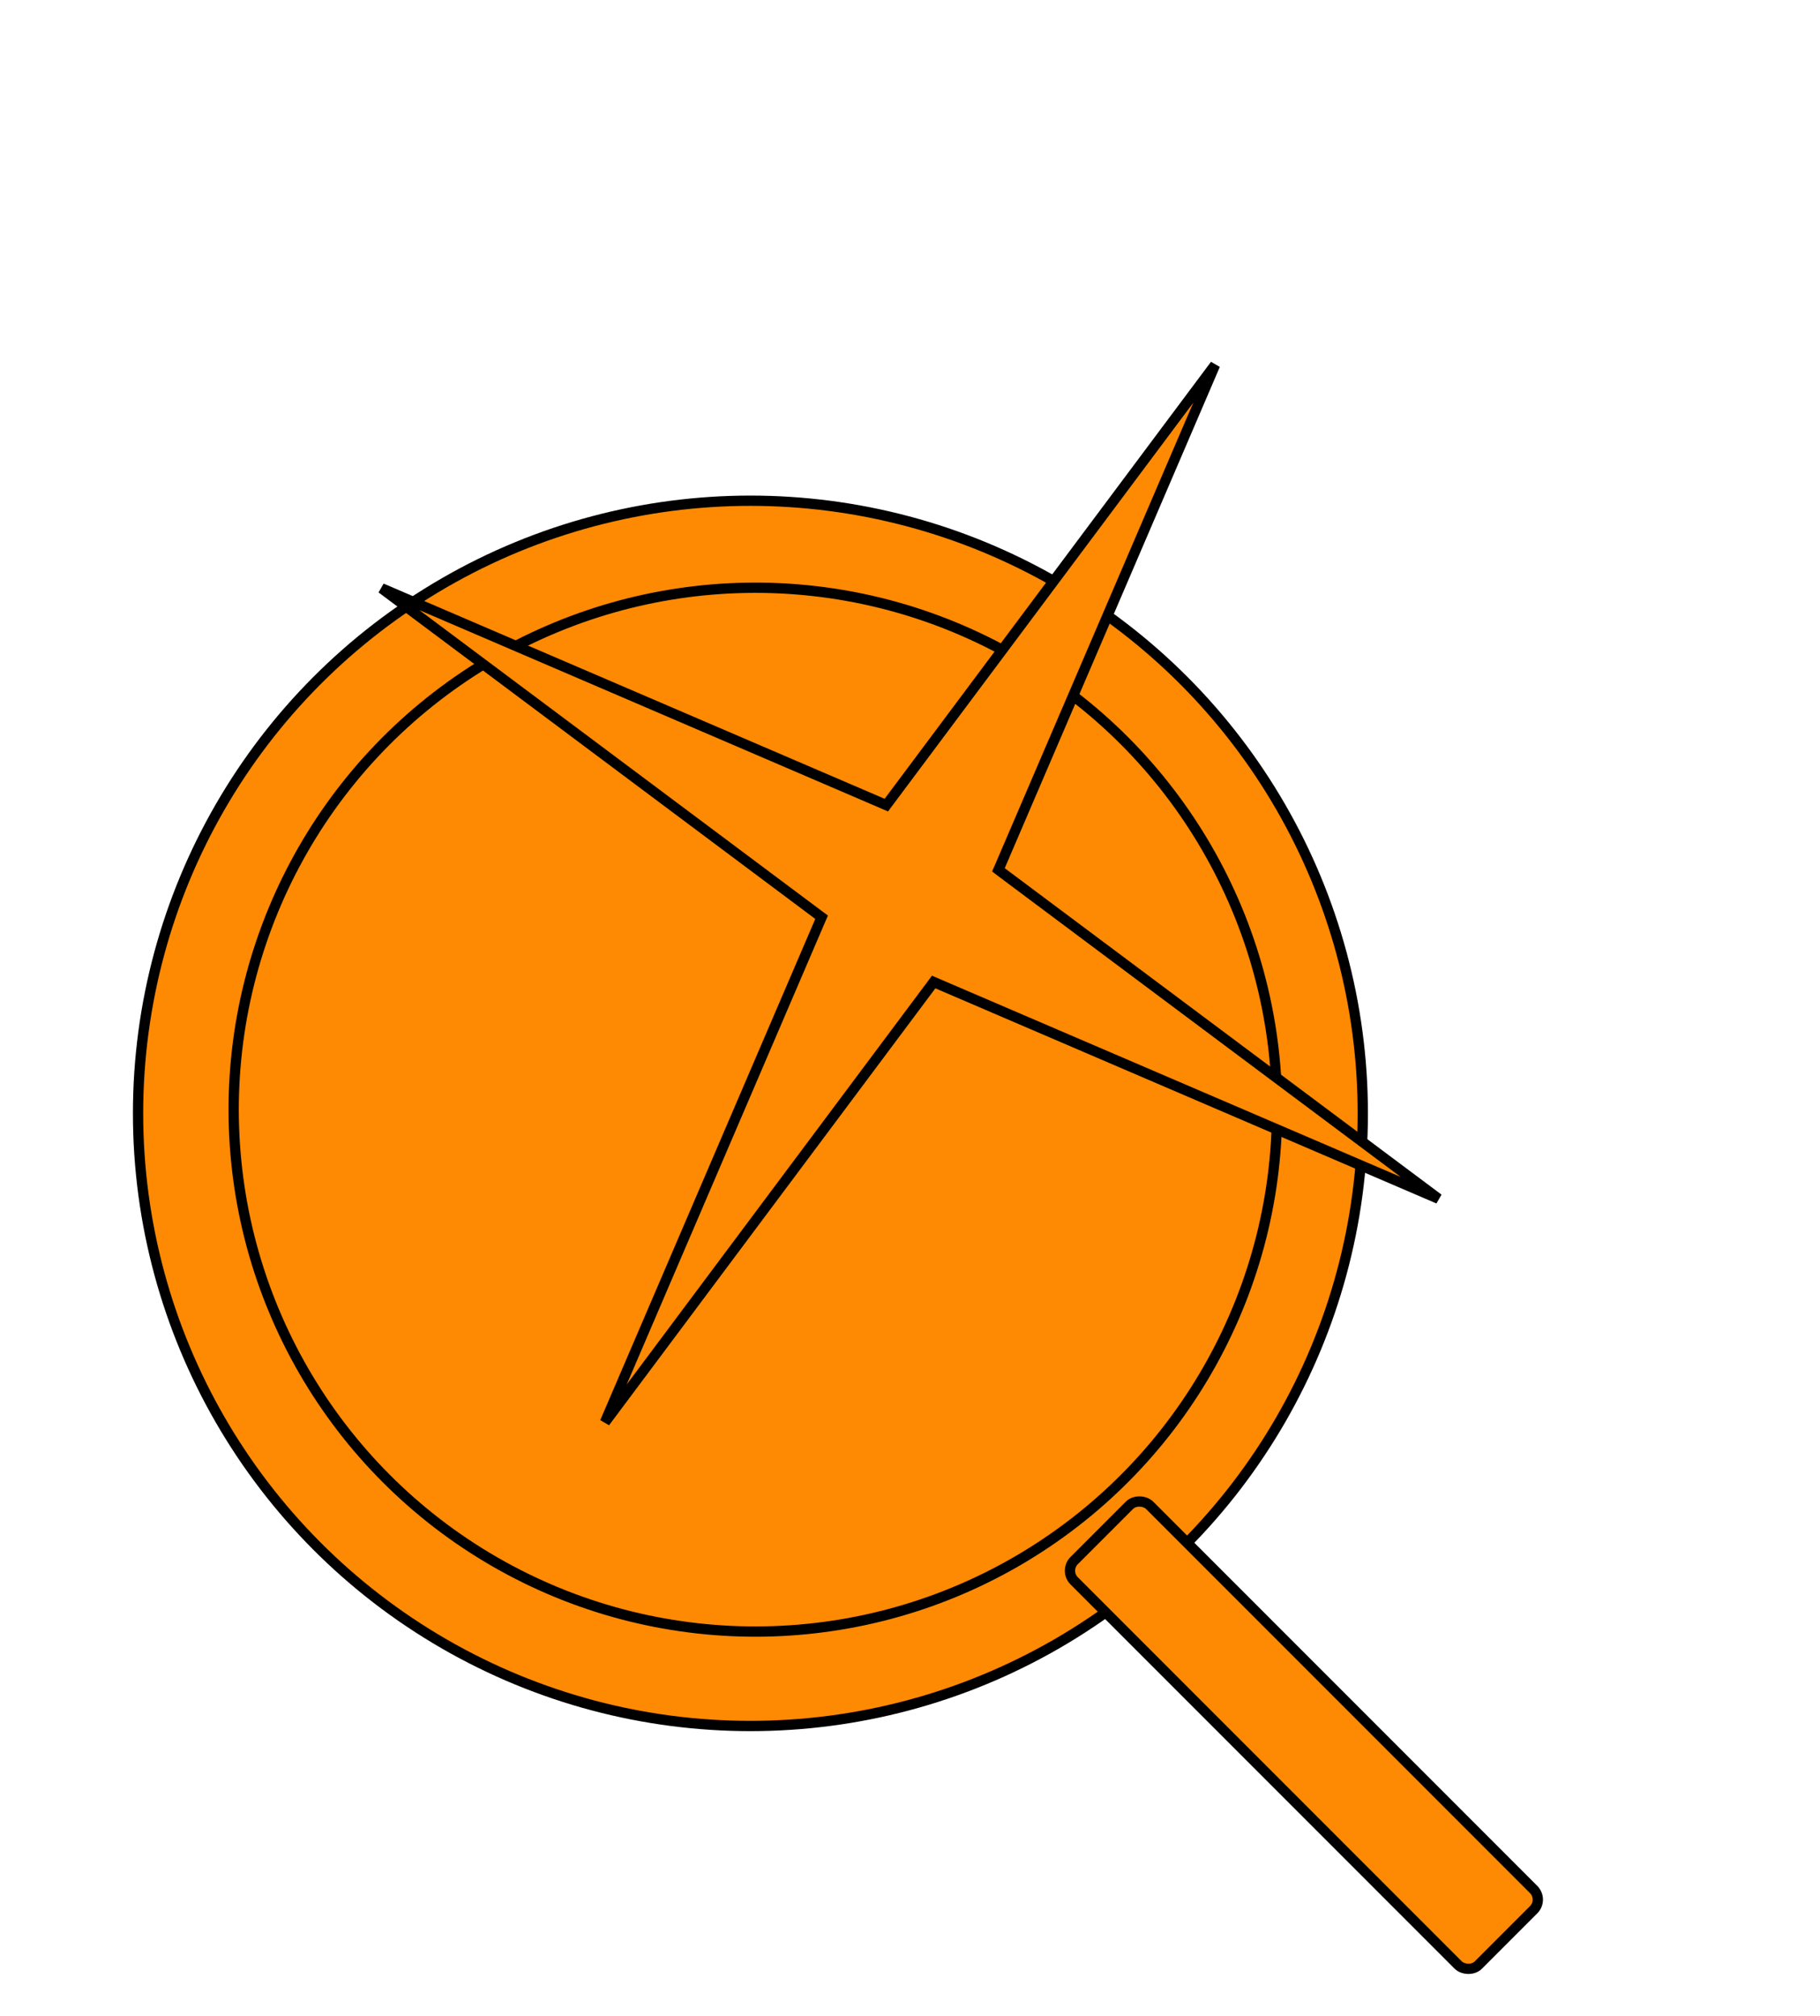
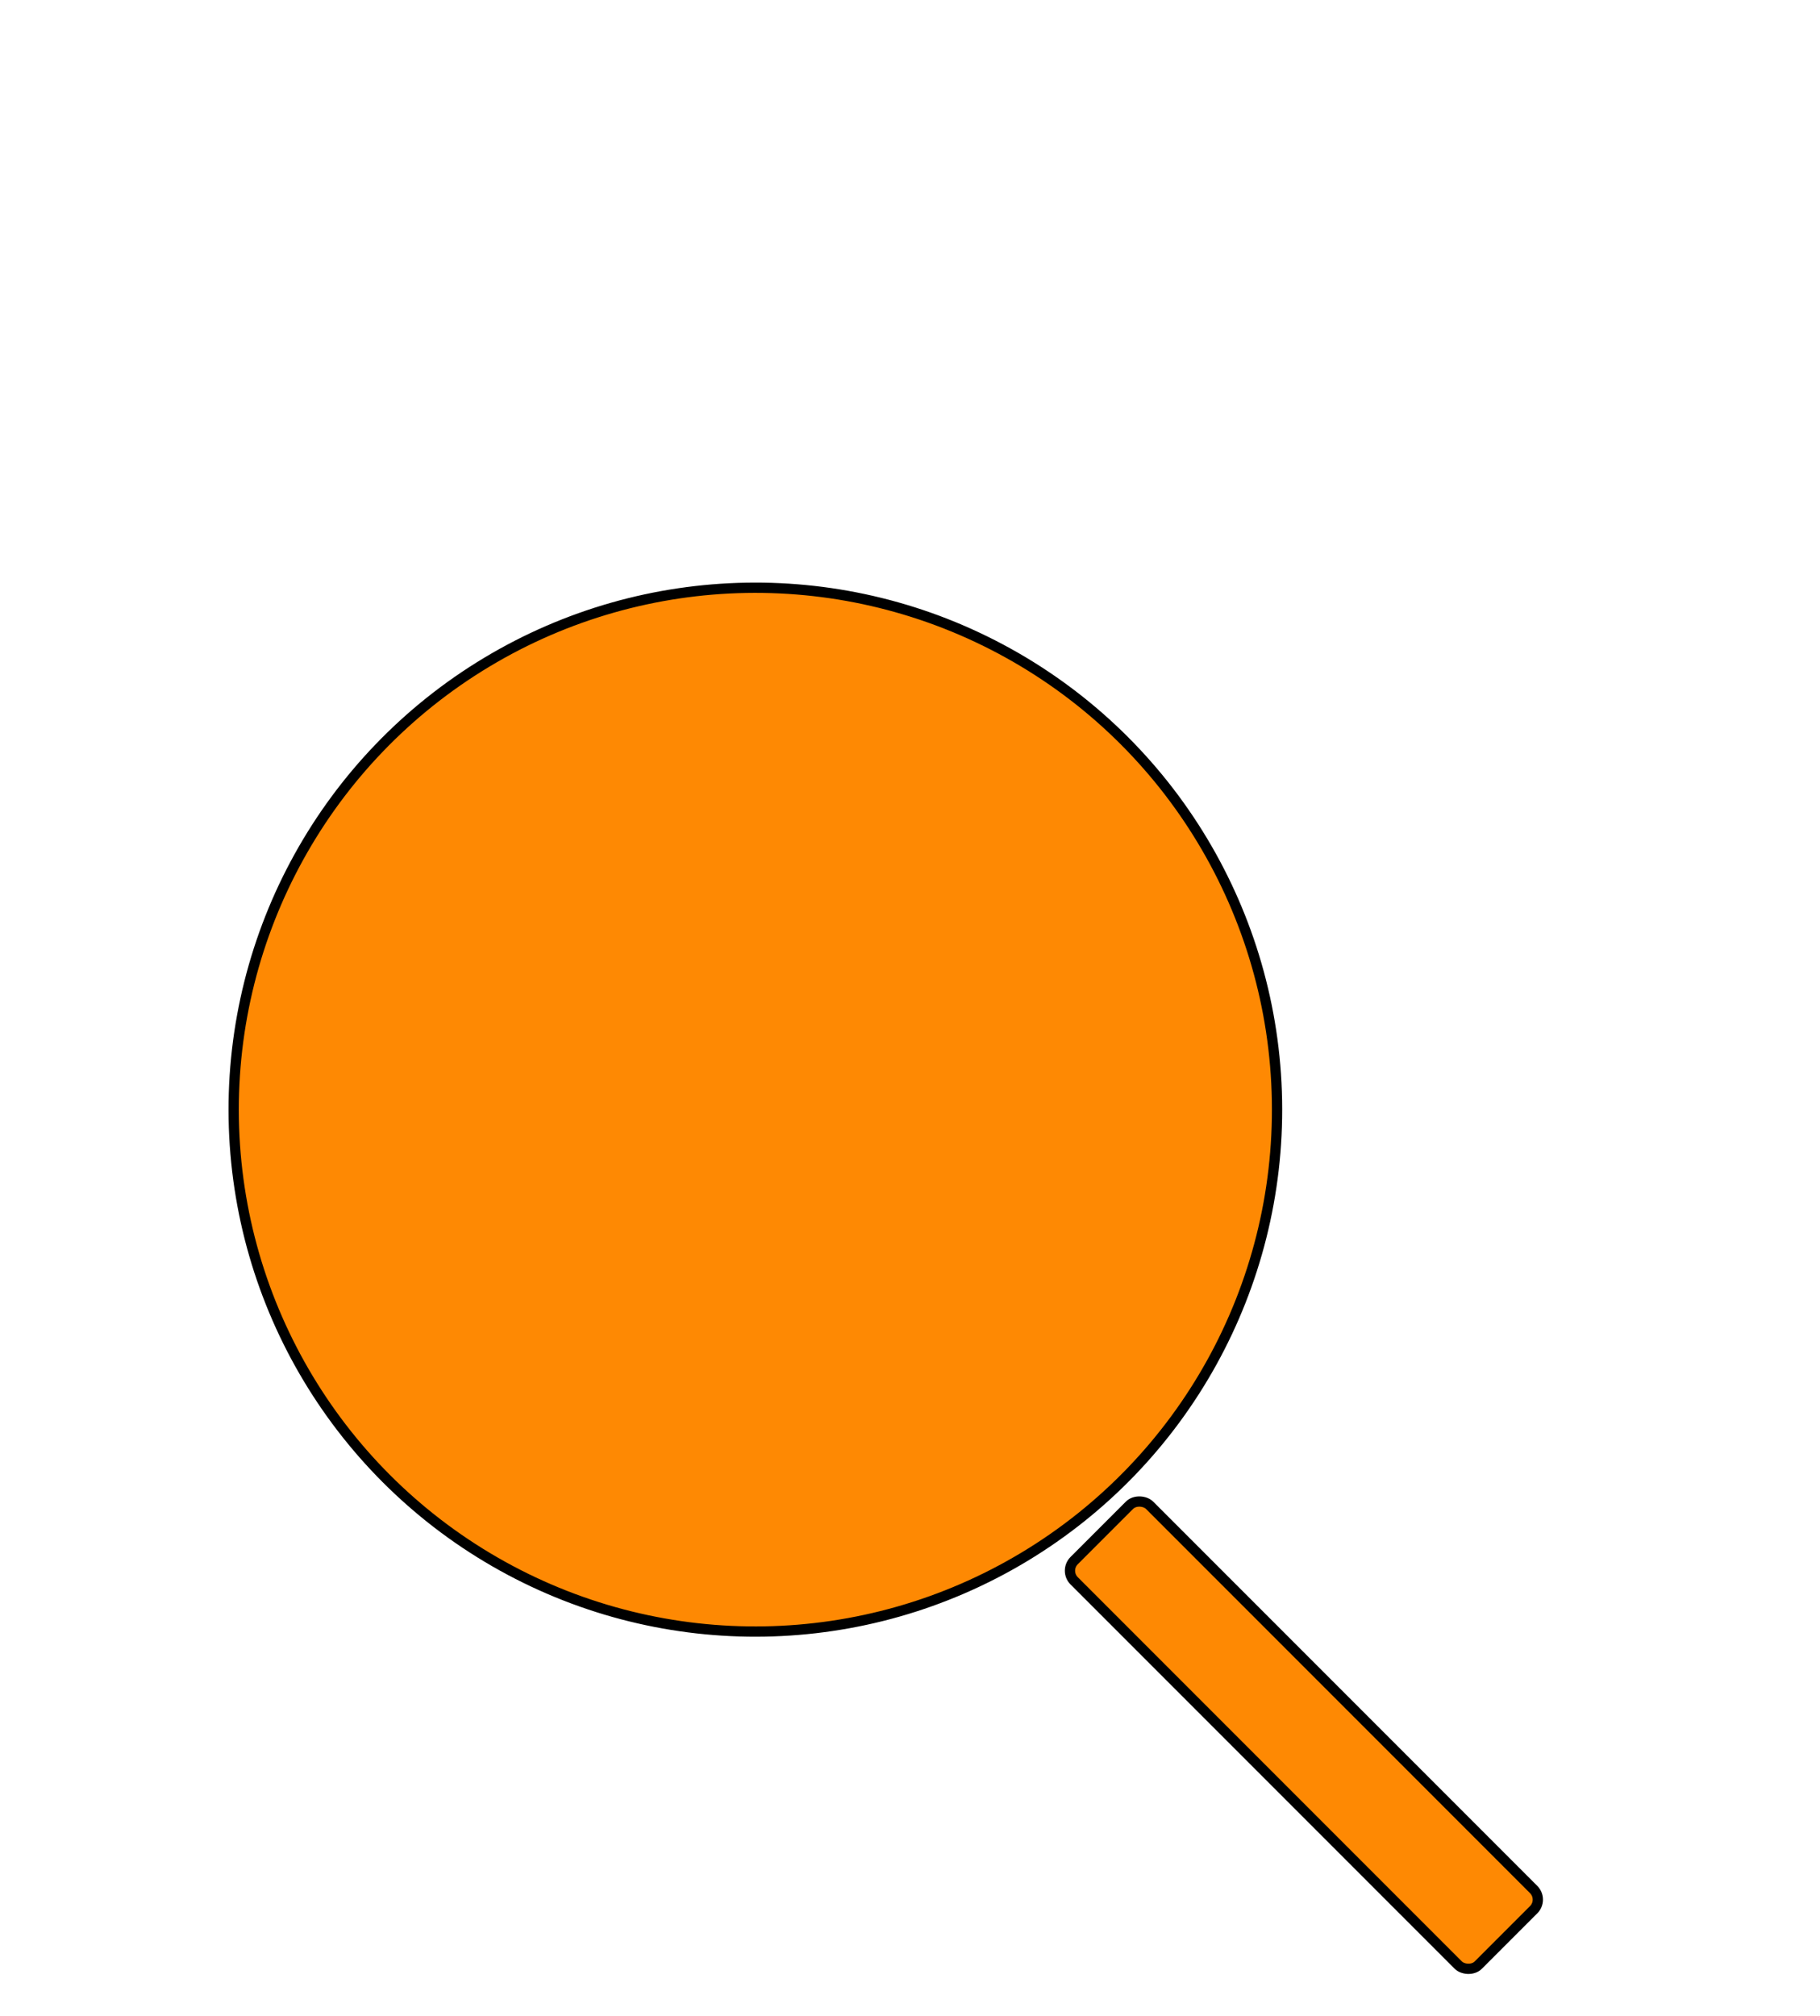
<svg xmlns="http://www.w3.org/2000/svg" width="28" height="31" viewBox="0 0 28 31" fill="none">
-   <circle cx="11.545" cy="17.121" r="9.421" fill="#FE8903" stroke="black" stroke-width="0.158" />
  <circle cx="11.621" cy="17.064" r="8.026" transform="rotate(-1.017 11.621 17.064)" fill="#FE8903" stroke="black" stroke-width="0.158" />
  <rect x="23.75" y="29.212" width="1.642" height="8.795" rx="0.22" transform="rotate(135 23.75 29.212)" fill="#FE8903" stroke="black" stroke-width="0.158" />
-   <path d="M15.385 13.319L15.36 13.376L15.41 13.414L22.13 18.434L14.422 15.126L14.364 15.101L14.327 15.151L9.307 21.87L12.615 14.163L12.64 14.105L12.59 14.068L5.871 9.047L13.578 12.356L13.636 12.381L13.673 12.331L18.694 5.611L15.385 13.319Z" fill="#FE8903" stroke="black" stroke-width="0.158" />
</svg>